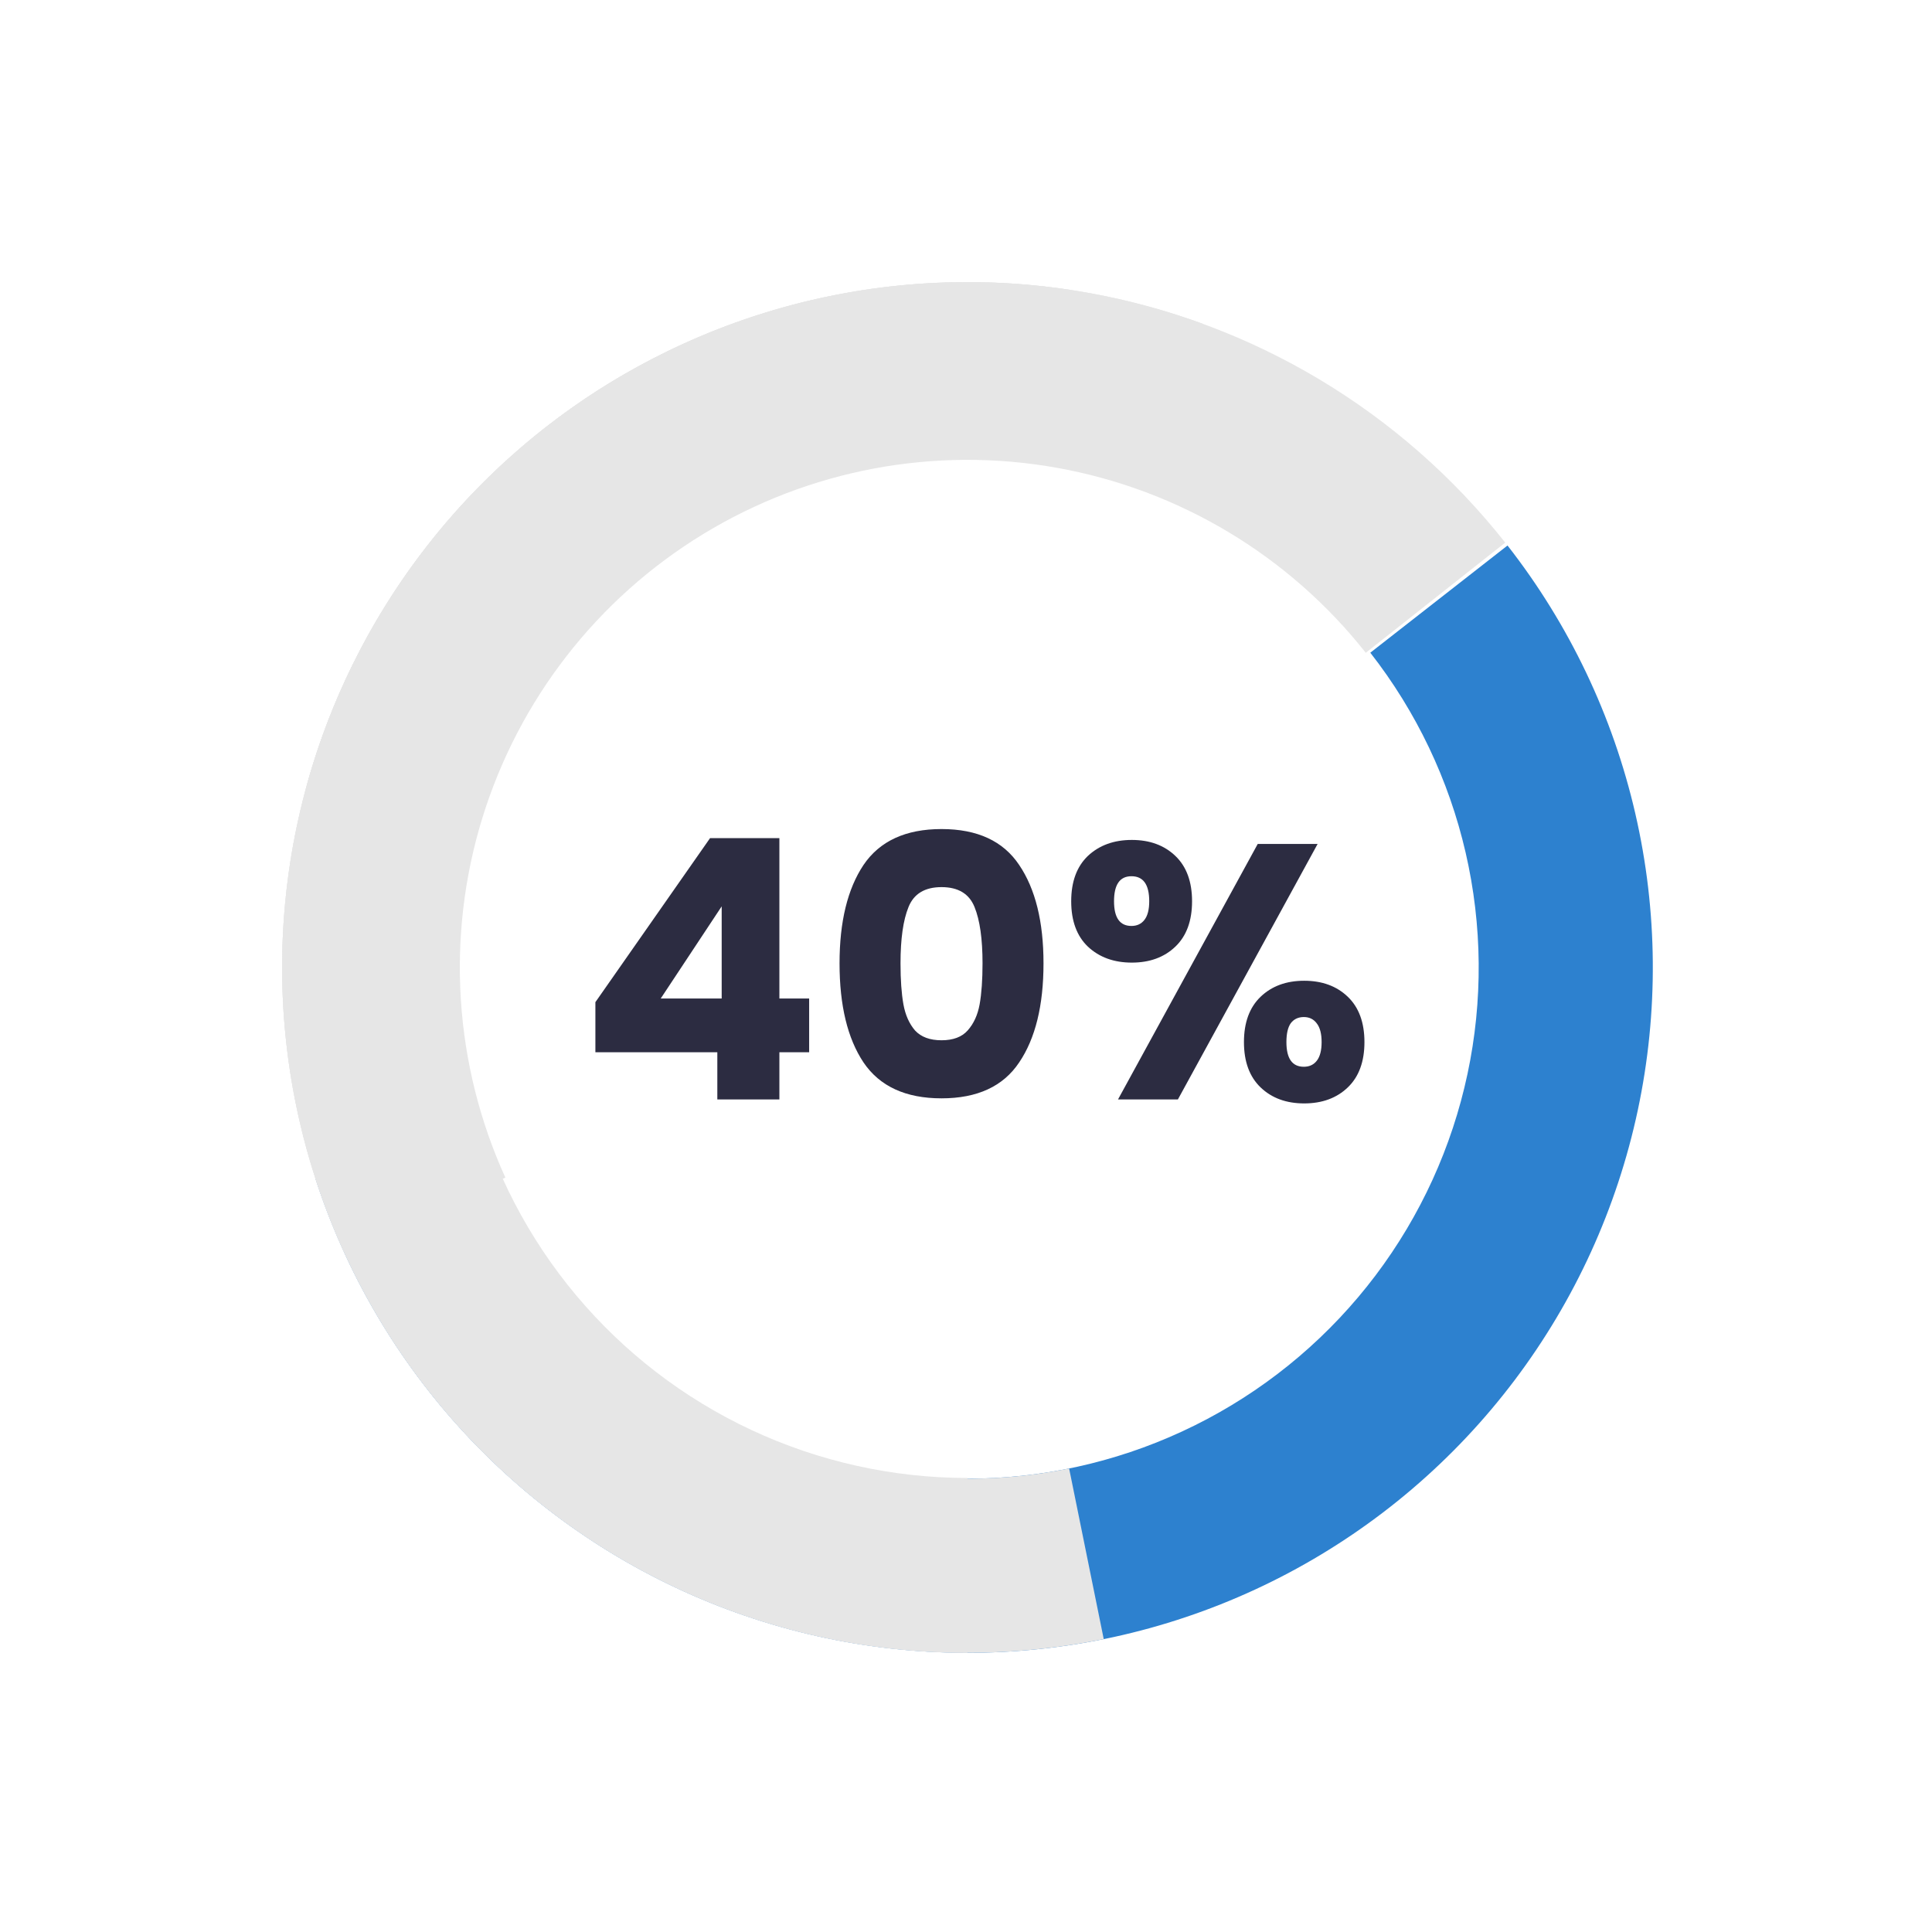
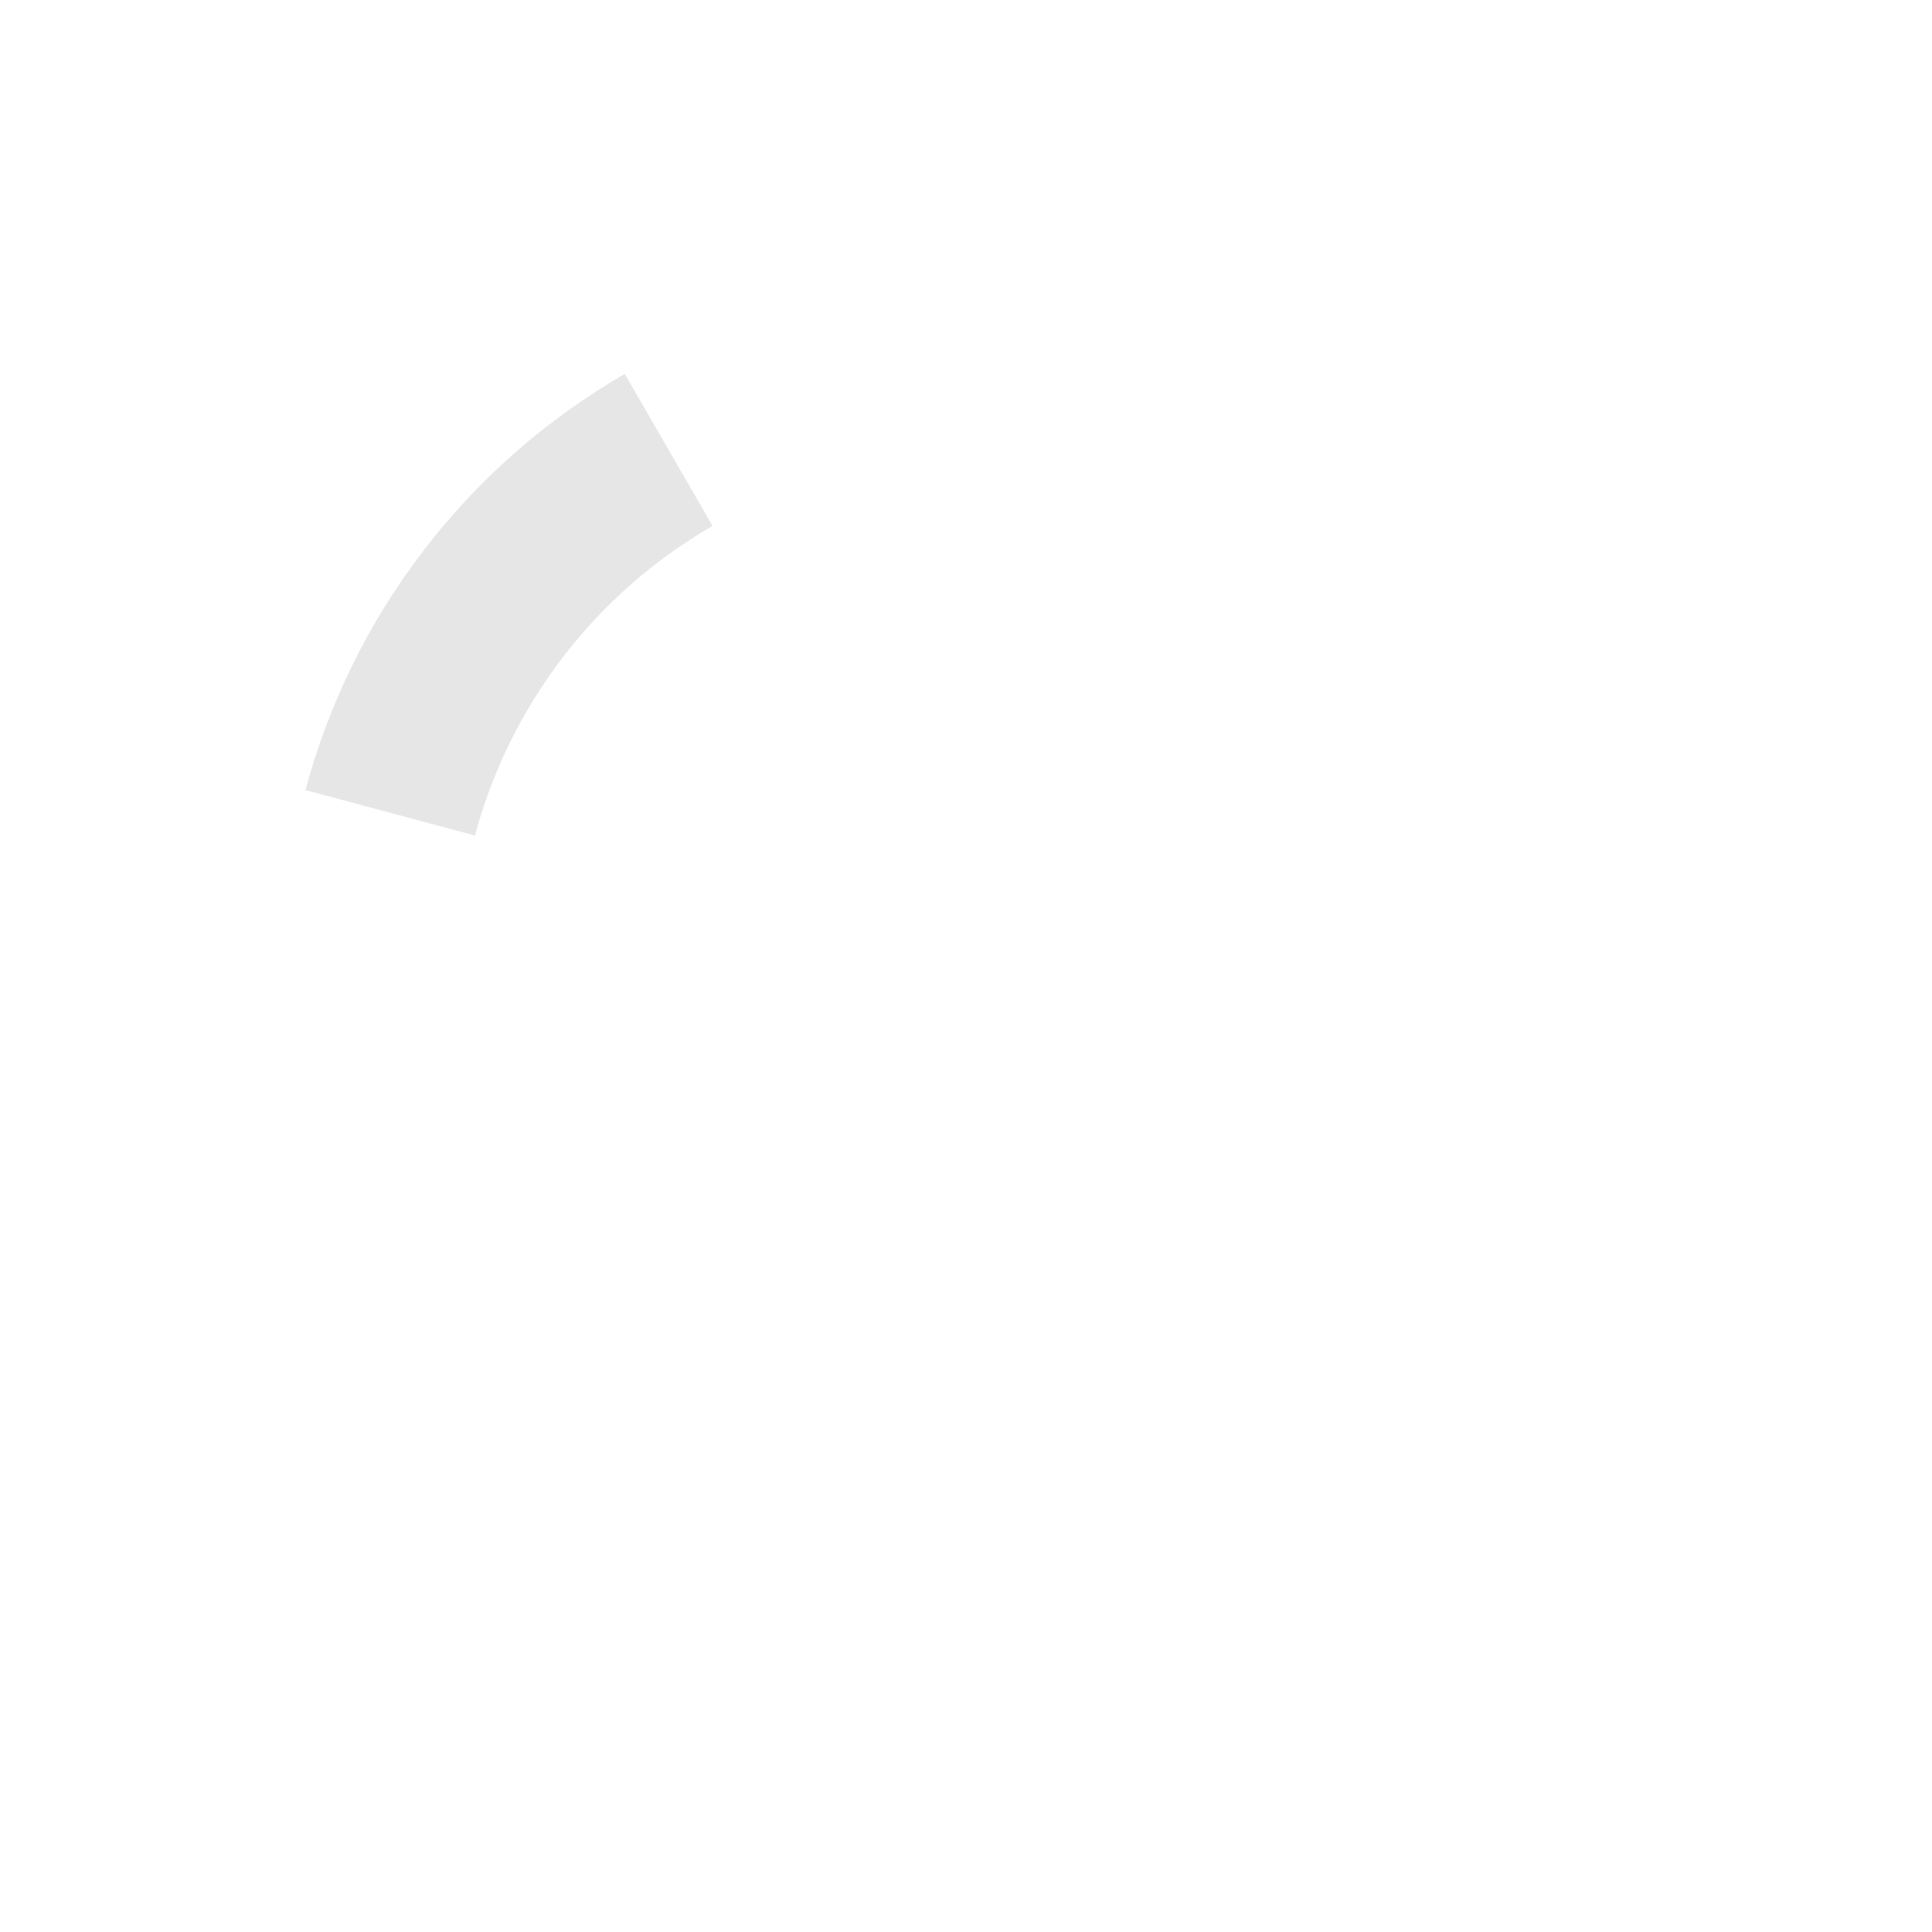
<svg xmlns="http://www.w3.org/2000/svg" width="181" height="181" viewBox="0 0 181 181" fill="none">
-   <path d="M141.232 51.106C147.008 58.498 151.094 67.066 153.202 76.207C155.311 85.348 155.391 94.84 153.436 104.015C151.482 113.19 147.54 121.826 141.889 129.314C136.239 136.802 129.016 142.961 120.729 147.357C112.442 151.754 103.292 154.281 93.923 154.761C84.555 155.241 75.194 153.662 66.501 150.136C57.809 146.609 49.994 141.221 43.607 134.349C37.221 127.478 32.418 119.29 29.536 110.363L45.059 105.352C47.209 112.011 50.792 118.118 55.556 123.244C60.32 128.37 66.149 132.389 72.633 135.02C79.118 137.65 86.1 138.828 93.089 138.47C100.077 138.112 106.902 136.227 113.084 132.947C119.266 129.668 124.653 125.073 128.869 119.488C133.084 113.902 136.024 107.461 137.482 100.616C138.94 93.772 138.88 86.692 137.307 79.873C135.735 73.055 132.687 66.663 128.378 61.149L141.232 51.106Z" fill="#2D81CF" />
-   <path d="M103.405 153.563C94.212 155.428 84.721 155.257 75.601 153.06C66.481 150.863 57.953 146.694 50.617 140.847C43.281 135 37.316 127.616 33.141 119.216C28.965 110.815 26.681 101.601 26.45 92.223C26.218 82.845 28.044 73.53 31.8 64.934C35.556 56.337 41.149 48.668 48.187 42.466C55.225 36.264 63.537 31.679 72.538 29.035C81.538 26.39 91.009 25.75 100.284 27.16L97.833 43.287C90.915 42.236 83.85 42.713 77.136 44.686C70.422 46.658 64.222 50.078 58.972 54.705C53.722 59.331 49.55 65.052 46.748 71.464C43.947 77.877 42.584 84.825 42.757 91.821C42.93 98.816 44.633 105.689 47.748 111.955C50.863 118.222 55.312 123.729 60.785 128.091C66.257 132.453 72.618 135.562 79.421 137.201C86.224 138.84 93.304 138.968 100.162 137.576L103.405 153.563Z" fill="#E6E6E6" />
-   <path d="M90.637 154.845C81.256 154.845 71.989 152.79 63.488 148.823C54.987 144.856 47.458 139.075 41.432 131.886C35.405 124.697 31.027 116.274 28.606 107.211C26.184 98.148 25.779 88.664 27.416 79.427C29.054 70.191 32.697 61.425 38.087 53.747C43.477 46.069 50.483 39.665 58.614 34.987C66.746 30.308 75.803 27.468 85.15 26.666C94.496 25.864 103.905 27.12 112.714 30.346L107.082 45.728C100.52 43.326 93.512 42.39 86.55 42.987C79.588 43.584 72.841 45.7 66.784 49.185C60.728 52.67 55.509 57.44 51.494 63.159C47.479 68.878 44.766 75.407 43.546 82.288C42.326 89.168 42.628 96.232 44.432 102.983C46.236 109.734 49.497 116.007 53.986 121.362C58.475 126.717 64.082 131.024 70.415 133.978C76.747 136.933 83.65 138.464 90.637 138.464L90.637 154.845Z" fill="#E6E6E6" />
-   <path d="M32.189 117.216C25.695 102.936 24.654 86.772 29.262 71.777C33.87 56.781 43.809 43.992 57.202 35.823C70.595 27.654 86.515 24.671 101.957 27.436C117.399 30.202 131.294 38.526 141.018 50.835L127.953 61.157C120.75 52.04 110.459 45.875 99.021 43.826C87.584 41.778 75.792 43.987 65.873 50.038C55.953 56.088 48.592 65.561 45.178 76.668C41.765 87.775 42.536 99.747 47.346 110.324L32.189 117.216Z" fill="#E6E6E6" />
  <path d="M28.617 74.02C30.8 65.875 34.565 58.24 39.698 51.551C44.831 44.861 51.231 39.249 58.533 35.033L66.753 49.27C61.321 52.407 56.559 56.582 52.741 61.559C48.922 66.536 46.121 72.216 44.497 78.275L28.617 74.02Z" fill="#E6E6E6" />
-   <path d="M55.779 98.58V93.888L66.523 78.52H73.017V93.548H75.805V98.58H73.017V103H67.203V98.58H55.779ZM67.611 84.912L61.899 93.548H67.611V84.912ZM78.653 90.25C78.653 86.352 79.401 83.28 80.897 81.036C82.415 78.792 84.852 77.67 88.207 77.67C91.561 77.67 93.987 78.792 95.483 81.036C97.001 83.28 97.761 86.352 97.761 90.25C97.761 94.194 97.001 97.288 95.483 99.532C93.987 101.776 91.561 102.898 88.207 102.898C84.852 102.898 82.415 101.776 80.897 99.532C79.401 97.288 78.653 94.194 78.653 90.25ZM92.049 90.25C92.049 87.961 91.799 86.204 91.301 84.98C90.802 83.734 89.771 83.11 88.207 83.11C86.643 83.11 85.611 83.734 85.113 84.98C84.614 86.204 84.365 87.961 84.365 90.25C84.365 91.792 84.455 93.072 84.637 94.092C84.818 95.09 85.181 95.906 85.725 96.54C86.291 97.152 87.119 97.458 88.207 97.458C89.295 97.458 90.111 97.152 90.655 96.54C91.221 95.906 91.595 95.09 91.777 94.092C91.958 93.072 92.049 91.792 92.049 90.25ZM100.356 84.436C100.356 82.6 100.878 81.184 101.92 80.186C102.986 79.189 104.357 78.69 106.034 78.69C107.712 78.69 109.072 79.189 110.114 80.186C111.157 81.184 111.678 82.6 111.678 84.436C111.678 86.272 111.157 87.689 110.114 88.686C109.072 89.684 107.712 90.182 106.034 90.182C104.357 90.182 102.986 89.684 101.92 88.686C100.878 87.689 100.356 86.272 100.356 84.436ZM123.442 79.064L110.352 103H104.742L117.832 79.064H123.442ZM106 82.09C104.912 82.09 104.368 82.872 104.368 84.436C104.368 85.978 104.912 86.748 106 86.748C106.522 86.748 106.93 86.556 107.224 86.17C107.519 85.785 107.666 85.207 107.666 84.436C107.666 82.872 107.111 82.09 106 82.09ZM116.54 97.628C116.54 95.792 117.062 94.376 118.104 93.378C119.147 92.381 120.507 91.882 122.184 91.882C123.862 91.882 125.222 92.381 126.264 93.378C127.307 94.376 127.828 95.792 127.828 97.628C127.828 99.464 127.307 100.881 126.264 101.878C125.222 102.876 123.862 103.374 122.184 103.374C120.507 103.374 119.147 102.876 118.104 101.878C117.062 100.881 116.54 99.464 116.54 97.628ZM122.15 95.282C121.629 95.282 121.221 95.475 120.926 95.86C120.654 96.246 120.518 96.835 120.518 97.628C120.518 99.17 121.062 99.94 122.15 99.94C122.672 99.94 123.08 99.748 123.374 99.362C123.669 98.977 123.816 98.399 123.816 97.628C123.816 96.858 123.669 96.28 123.374 95.894C123.08 95.486 122.672 95.282 122.15 95.282Z" fill="#2C2C41" />
</svg>